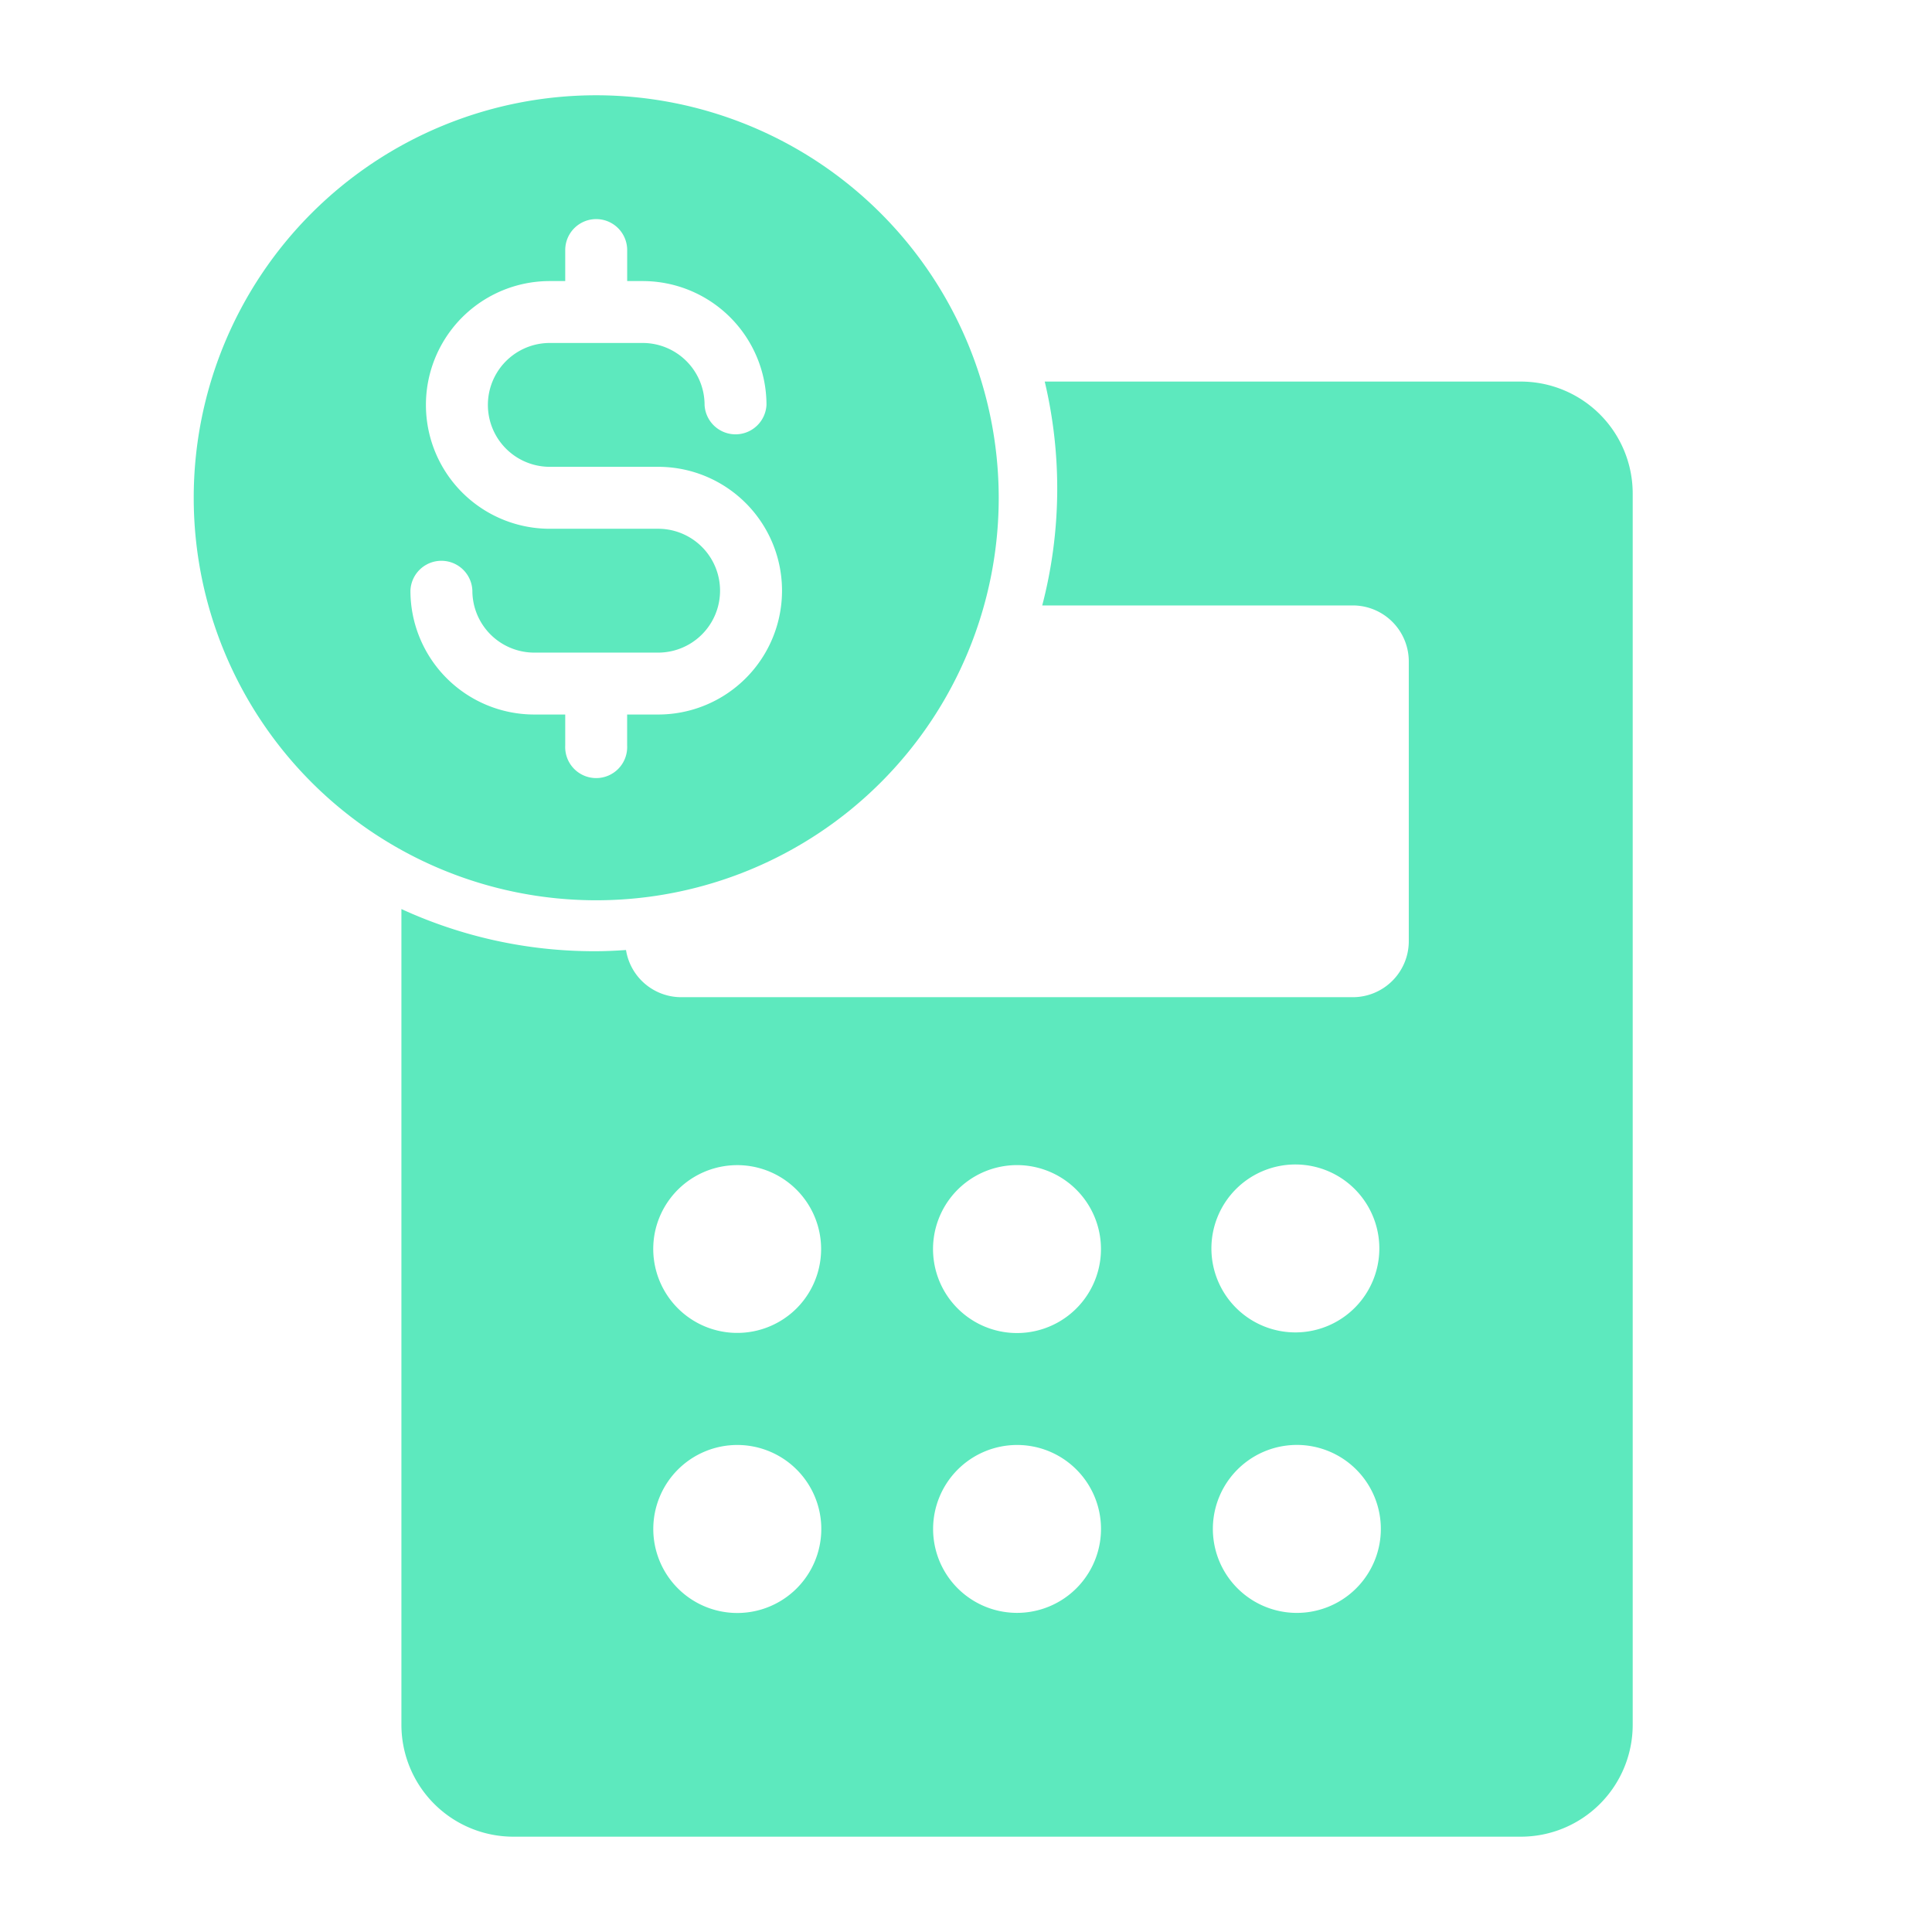
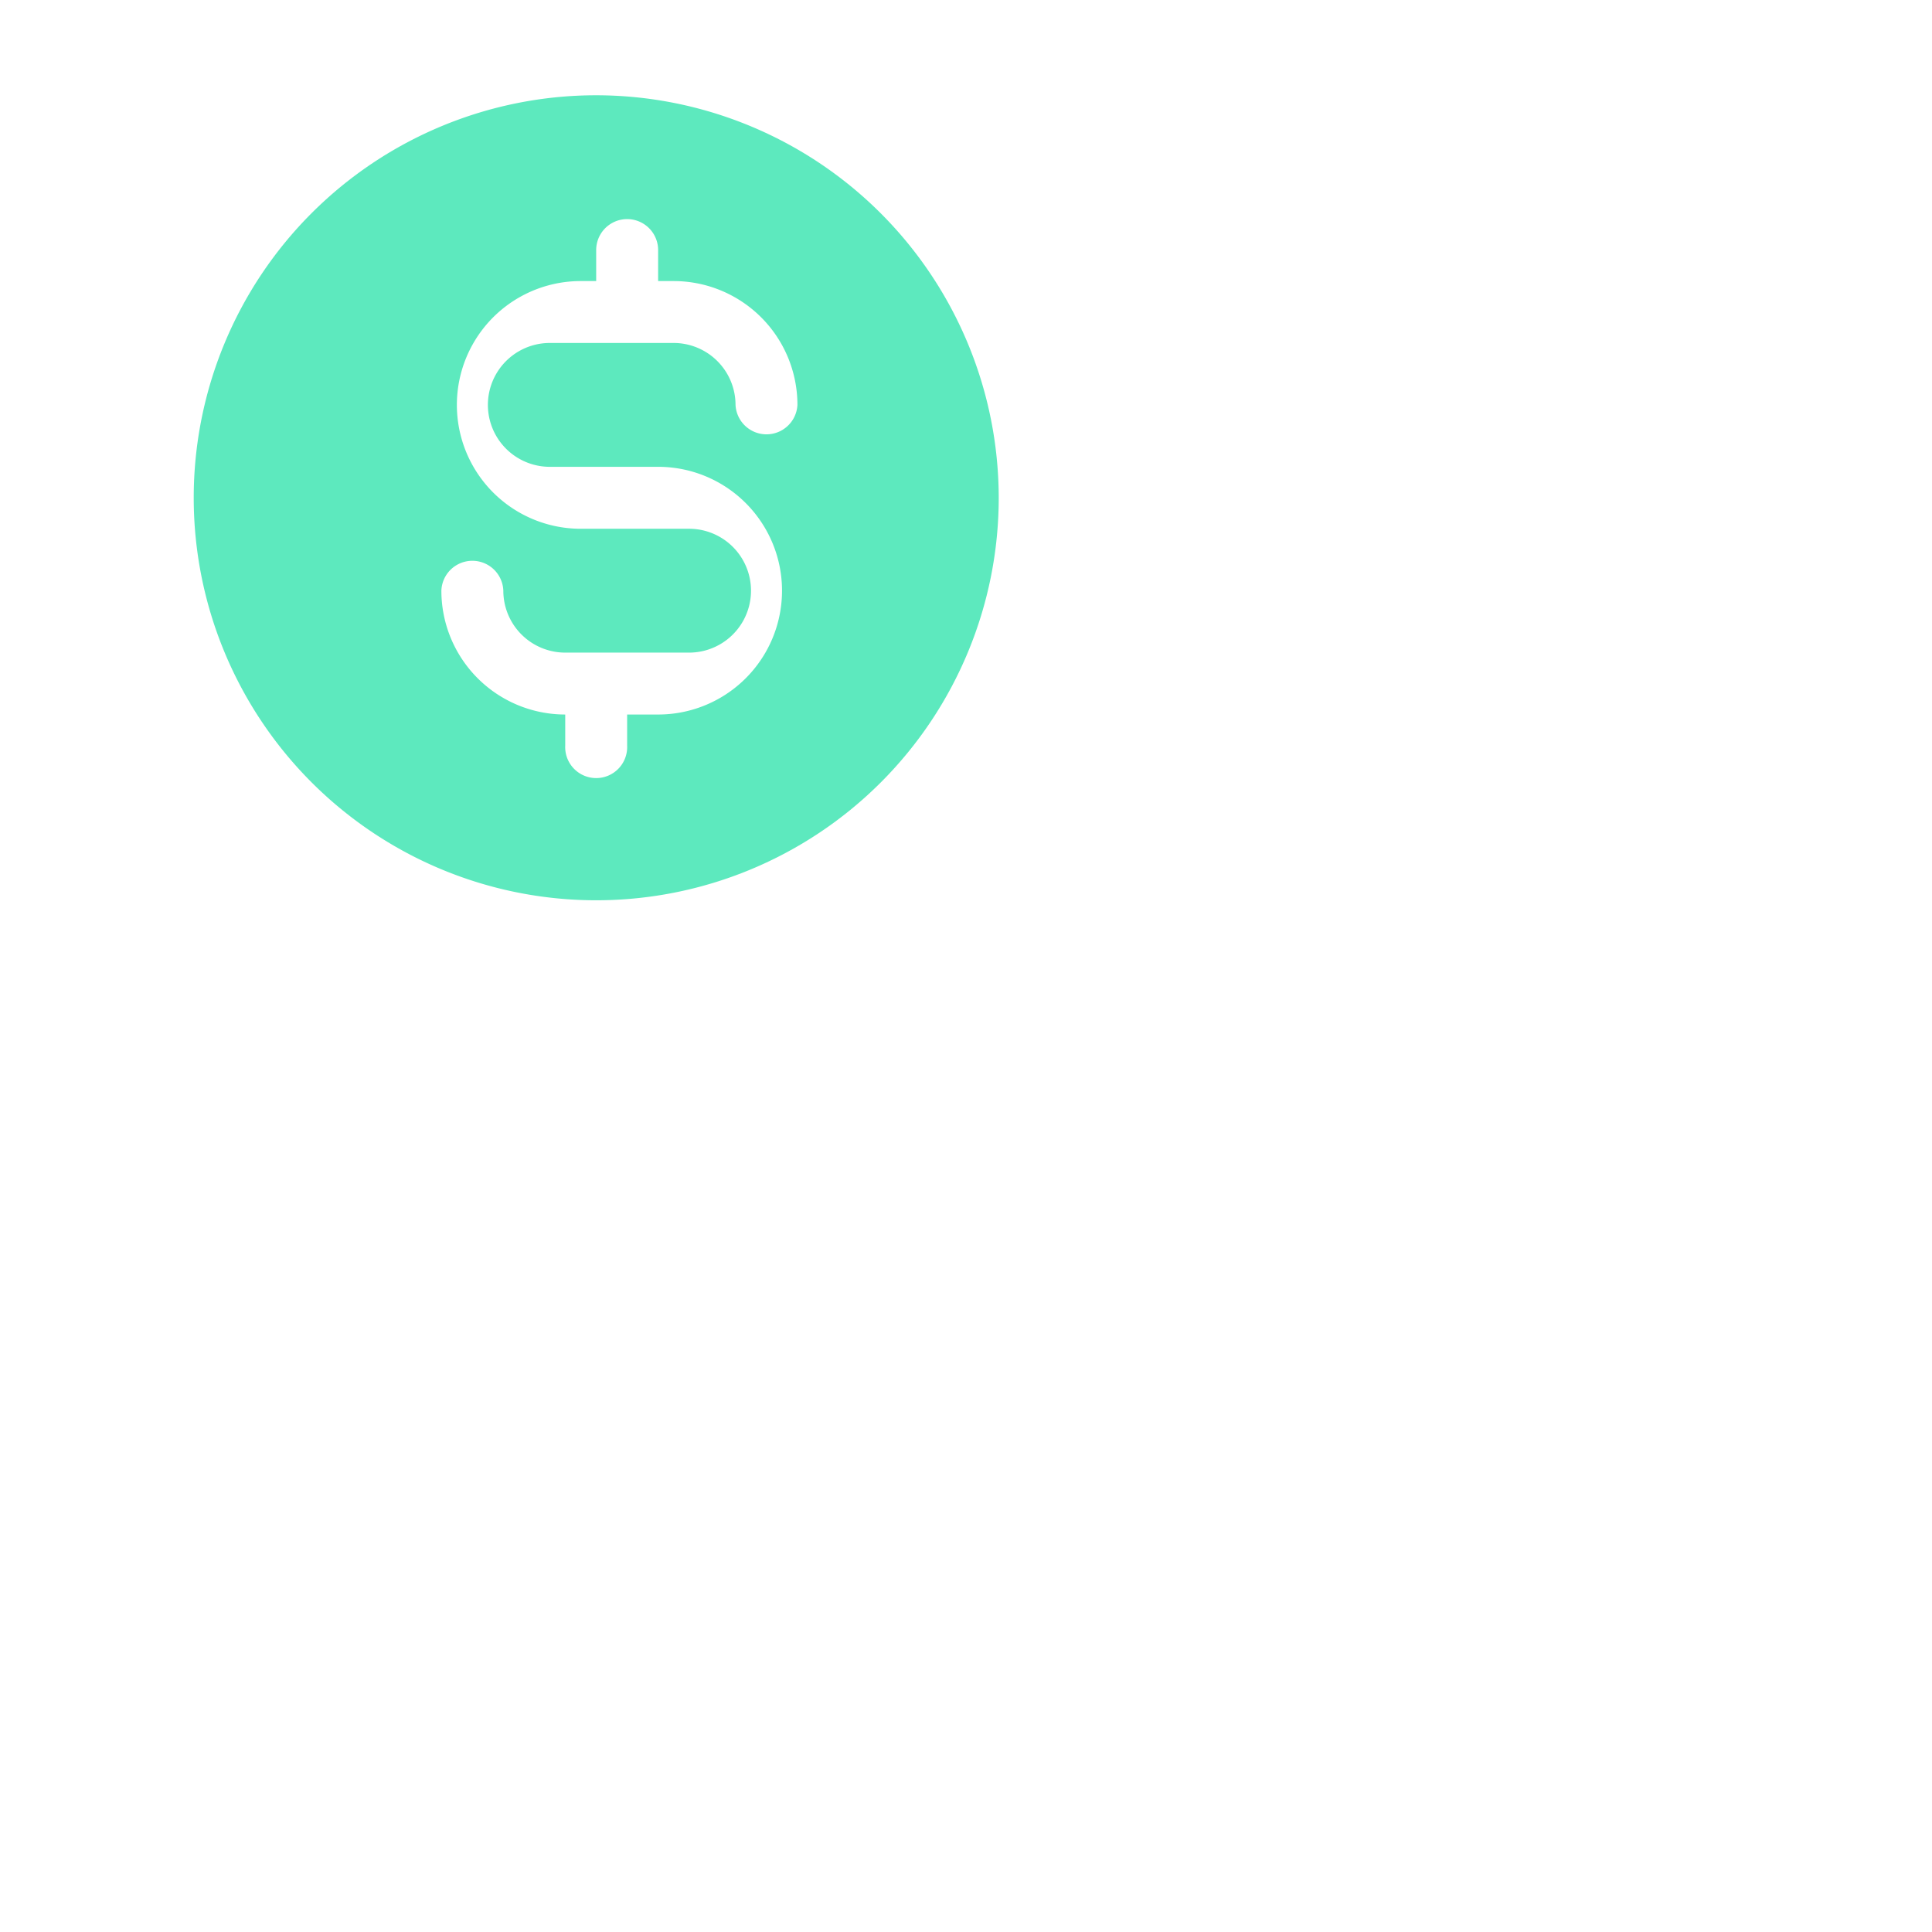
<svg xmlns="http://www.w3.org/2000/svg" width="48" height="48" fill="none">
-   <path d="M37.782 9.48a2.782 2.782 0 012.782 2.781v30.591a2.78 2.78 0 01-2.782 2.78H12.754a2.782 2.782 0 01-2.781-2.78V22.585c1.46.67 3.083 1.048 4.795 1.048.263 0 .525-.012.785-.03a1.39 1.39 0 001.372 1.172H33.61a1.392 1.392 0 001.391-1.39v-6.953a1.392 1.392 0 00-1.39-1.39h-7.717a11.518 11.518 0 00.062-5.562h11.825zM19.114 36.058a2.087 2.087 0 00-2.725 2.726 2.087 2.087 0 102.725-2.726zm6.952 0a2.087 2.087 0 00-2.725 2.726 2.086 2.086 0 102.725-2.726zm6.953 0a2.086 2.086 0 10-1.598 3.855 2.086 2.086 0 001.598-3.855zm-13.905-6.952a2.088 2.088 0 00-2.845 1.52 2.087 2.087 0 003.521 1.881 2.086 2.086 0 00-.676-3.401zm6.952 0a2.086 2.086 0 10-1.598 3.854 2.086 2.086 0 001.598-3.854zm6.953 0a2.086 2.086 0 10-1.598 3.853 2.086 2.086 0 001.598-3.853z" fill="#5DE9BE" />
-   <path d="M14.813 2.367a10 10 0 1010 10 10.01 10.01 0 00-10-10zm1.538 15.385h-.77v.77a.77.77 0 11-1.538 0v-.77h-.769a3.077 3.077 0 01-3.077-3.077.77.77 0 011.539 0 1.539 1.539 0 001.538 1.539h3.077a1.538 1.538 0 000-3.077h-2.692a3.077 3.077 0 010-6.154h.384v-.77a.769.769 0 111.539 0v.77h.384a3.077 3.077 0 013.077 3.077.77.77 0 01-1.538 0 1.539 1.539 0 00-1.539-1.539H13.66a1.538 1.538 0 100 3.077h2.692a3.077 3.077 0 010 6.154z" fill="#5DE9BE" />
+   <path d="M14.813 2.367a10 10 0 1010 10 10.01 10.01 0 00-10-10zm1.538 15.385h-.77v.77a.77.77 0 11-1.538 0v-.77a3.077 3.077 0 01-3.077-3.077.77.77 0 011.539 0 1.539 1.539 0 001.538 1.539h3.077a1.538 1.538 0 000-3.077h-2.692a3.077 3.077 0 010-6.154h.384v-.77a.769.769 0 111.539 0v.77h.384a3.077 3.077 0 013.077 3.077.77.77 0 01-1.538 0 1.539 1.539 0 00-1.539-1.539H13.66a1.538 1.538 0 100 3.077h2.692a3.077 3.077 0 010 6.154z" fill="#5DE9BE" />
</svg>